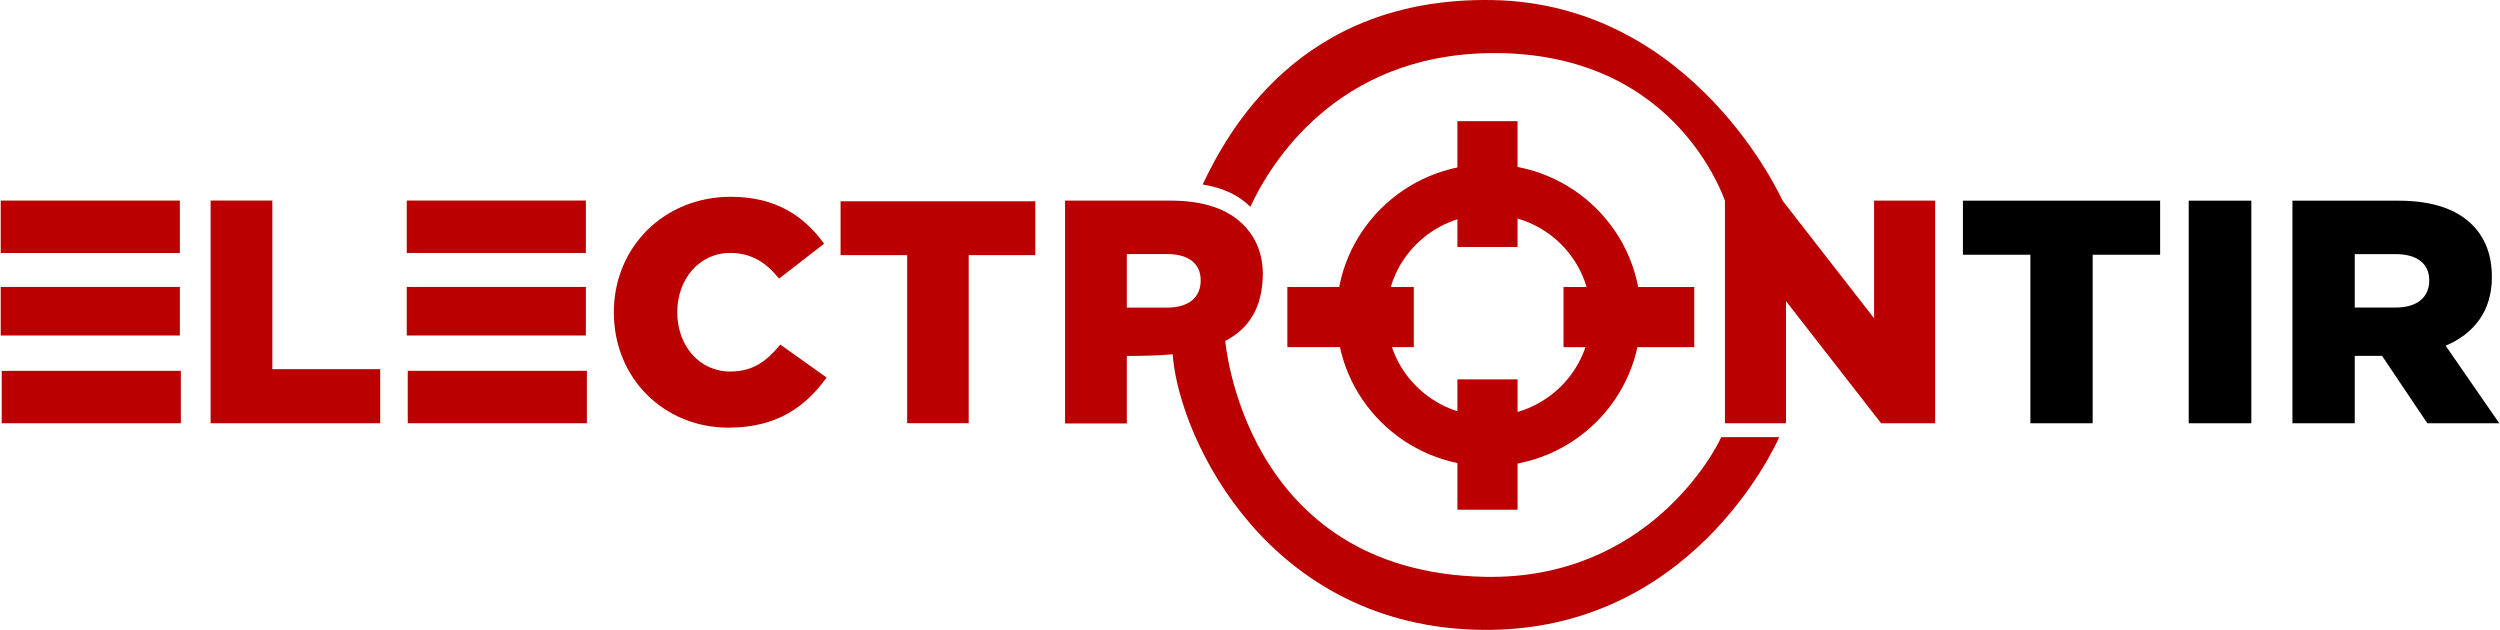
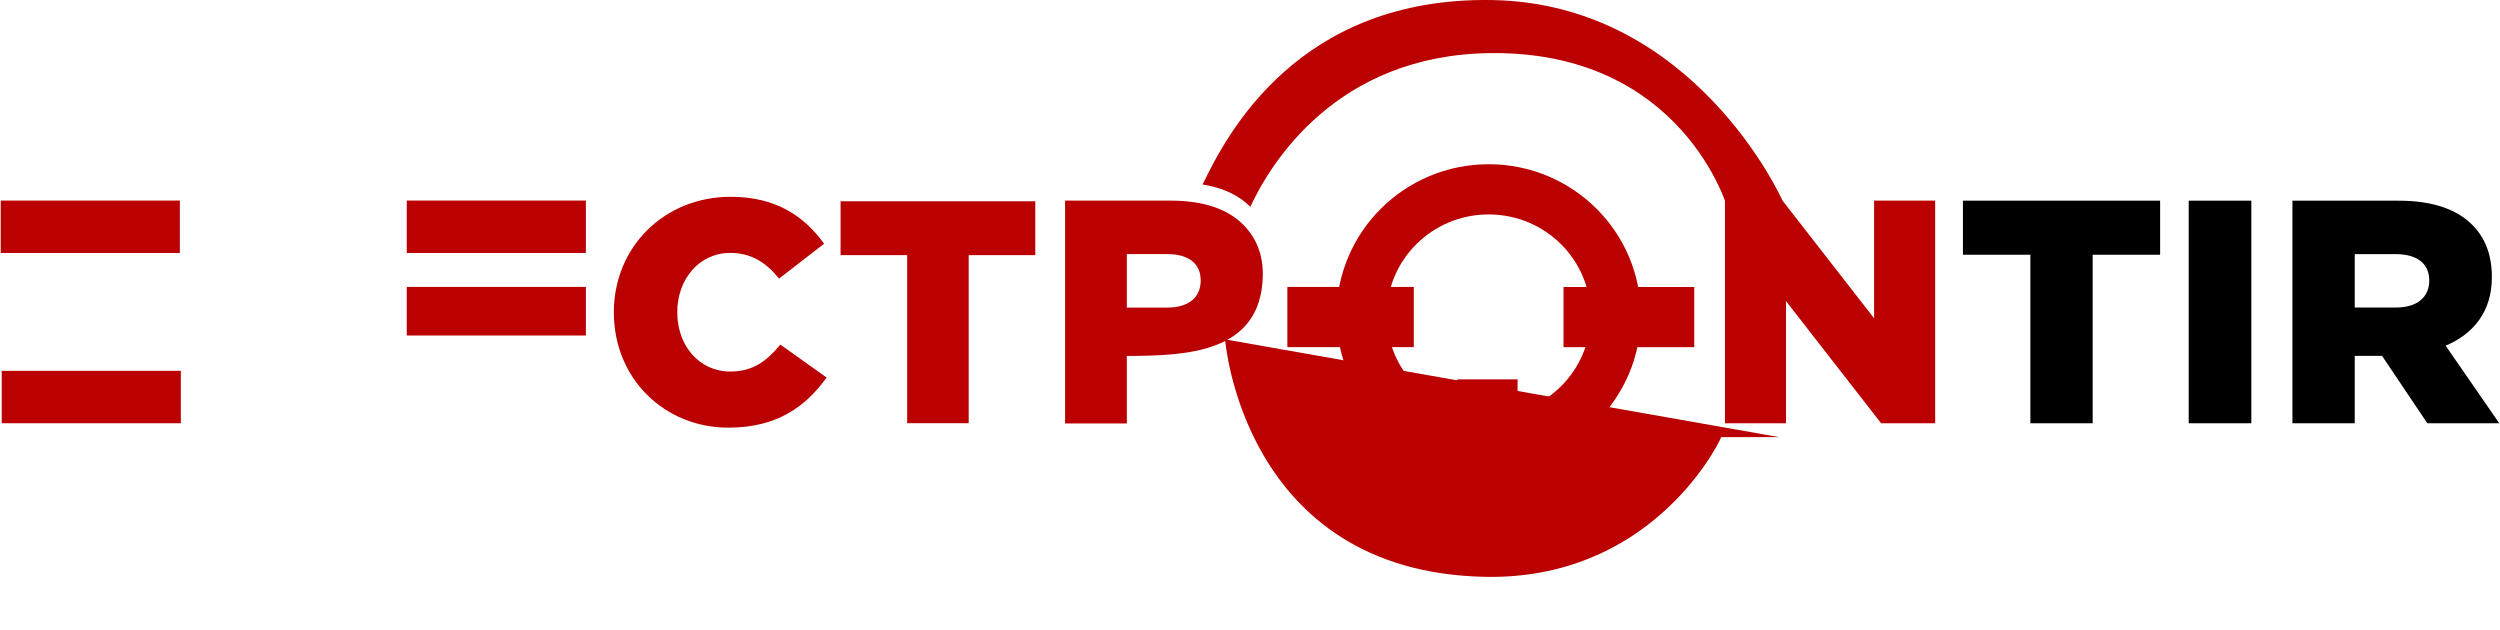
<svg xmlns="http://www.w3.org/2000/svg" xml:space="preserve" width="1659px" height="418px" version="1.1" style="shape-rendering:geometricPrecision; text-rendering:geometricPrecision; image-rendering:optimizeQuality; fill-rule:evenodd; clip-rule:evenodd" viewBox="0 0 1838.04 463.38">
  <defs>
    <style type="text/css">
   
    .str0 {stroke:#BA0000;stroke-width:36.93;stroke-miterlimit:22.926}
    .fil3 {fill:none}
    .fil1 {fill:#BA0000}
    .fil0 {fill:black;fill-rule:nonzero}
    .fil2 {fill:#BA0000;fill-rule:nonzero}
   
  </style>
  </defs>
  <g id="Слой_x0020_1">
    <path class="fil0" d="M1493.1 311.37l45.83 0 0 -123.96 49.62 0 0 -39.77 -145.07 0 0 39.77 49.62 0 0 123.96zm116.47 0l46.07 0 0 -163.73 -46.07 0 0 163.73zm76.31 0l45.84 0 0 -49.59 20.08 0 33.31 49.59 52.93 0 -39.46 -57.07c20.56,-8.65 34.02,-25.26 34.02,-50.29 0,-16.6 -4.96,-29.23 -14.65,-38.82 -11.1,-11 -28.58,-17.55 -53.86,-17.55l-78.21 0 0 163.73zm45.84 -85.14l0 -39.29 30 0c15.36,0 24.81,6.55 24.81,19.41 0,12.4 -8.98,19.88 -24.57,19.88l-30.24 0z" />
    <polygon class="fil1" points="0,186.1 131.77,186.1 131.77,147.54 0,147.54 " />
-     <polygon class="fil1" points="0,246.82 131.77,246.82 131.77,211.08 0,211.08 " />
    <polygon class="fil1" points="0.73,311.36 132.5,311.36 132.5,272.8 0.73,272.8 " />
-     <polygon class="fil2" points="154.4,311.36 279.15,311.36 279.15,271.57 199.81,271.57 199.81,147.53 154.4,147.53 " />
    <polygon class="fil1" points="298.69,186.09 430.46,186.09 430.46,147.53 298.69,147.53 " />
    <polygon class="fil1" points="298.69,246.81 430.46,246.81 430.46,211.07 298.69,211.07 " />
-     <polygon class="fil1" points="299.42,311.35 431.19,311.35 431.19,272.79 299.42,272.79 " />
    <path class="fil2" d="M535.25 314.6c36.15,0 56.92,-15.63 72.31,-36.86l-34.06 -24.26c-9.79,11.9 -19.82,19.83 -36.85,19.83 -22.87,0 -38.96,-19.13 -38.96,-43.63 0,-24.26 16.09,-43.62 38.96,-43.62 15.63,0 26.59,7.23 35.92,18.9l33.13 -25.66c-14.46,-20.07 -35.23,-34.53 -68.59,-34.53 -49.45,0 -86.08,37.33 -86.08,84.91 0,49.23 37.56,84.92 84.22,84.92zm131.57 -3.27l45.26 0 0 -123.64 48.99 0 0 -39.65 -143.24 0 0 39.65 48.99 0 0 123.64z" />
    <path class="fil3 str0" d="M1094.61 139.28c51.62,0 93.46,41.47 93.46,92.63 0,51.16 -41.84,92.63 -93.46,92.63 -51.63,0 -93.47,-41.47 -93.47,-92.63 0,-51.16 41.84,-92.63 93.47,-92.63z" />
    <polygon class="fil1" points="946.51,211.1 1039.51,211.1 1039.51,255.36 946.51,255.36 " />
    <polygon class="fil1" points="1149.66,211.14 1245.83,211.14 1245.83,255.39 1149.66,255.39 " />
-     <polygon class="fil1" points="1071.6,181.67 1071.6,89.14 1115.85,89.14 1115.85,181.67 " />
    <polygon class="fil1" points="1071.61,374.96 1071.61,279.08 1115.86,279.08 1115.86,374.96 " />
    <path class="fil2" d="M782.98 311.51l45.43 0 0 -49.65c43.12,-0.18 98.05,-1.75 100,-57.84 0.58,-16.62 -4.91,-29.28 -14.51,-38.88 -11.01,-11.01 -28.34,-17.56 -53.4,-17.56l-77.52 0 0 163.93zm45.43 -85.24l0 -39.35 29.75 0c15.22,0 24.59,6.56 24.59,19.44 0,12.41 -8.9,19.91 -24.36,19.91l-29.98 0z" />
    <polygon class="fil2" points="1268.42,311.35 1313.33,311.35 1313.33,221.51 1383.28,311.35 1423.05,311.35 1423.05,147.59 1378.13,147.59 1378.13,234.15 1310.76,147.59 1268.42,147.59 " />
-     <path class="fil1" d="M900.7 249.67c0,0 12.85,171.15 191.15,174.67 119.25,2.36 169.37,-92.31 173.81,-102.76l42.67 0c-3.54,8.02 -65.65,143.48 -218.23,141.78 -157.23,-1.74 -221.87,-139.18 -227.7,-199.74 -5.82,-60.57 38.3,-13.95 38.3,-13.95z" />
+     <path class="fil1" d="M900.7 249.67c0,0 12.85,171.15 191.15,174.67 119.25,2.36 169.37,-92.31 173.81,-102.76l42.67 0z" />
    <path class="fil1" d="M919.24 152.14c14.85,-31.9 63.23,-111.68 176.4,-113.07 141.51,-1.75 175.25,113.85 175.29,116.47 0.01,0.58 33.07,10.64 39.84,-7.93 0,0 -64.35,-144.86 -213.38,-147.56 -142.87,-2.59 -195.59,98.9 -213.22,135.66 15.35,2.47 26.78,8.13 34.82,16.18l0.25 0.25z" />
  </g>
</svg>